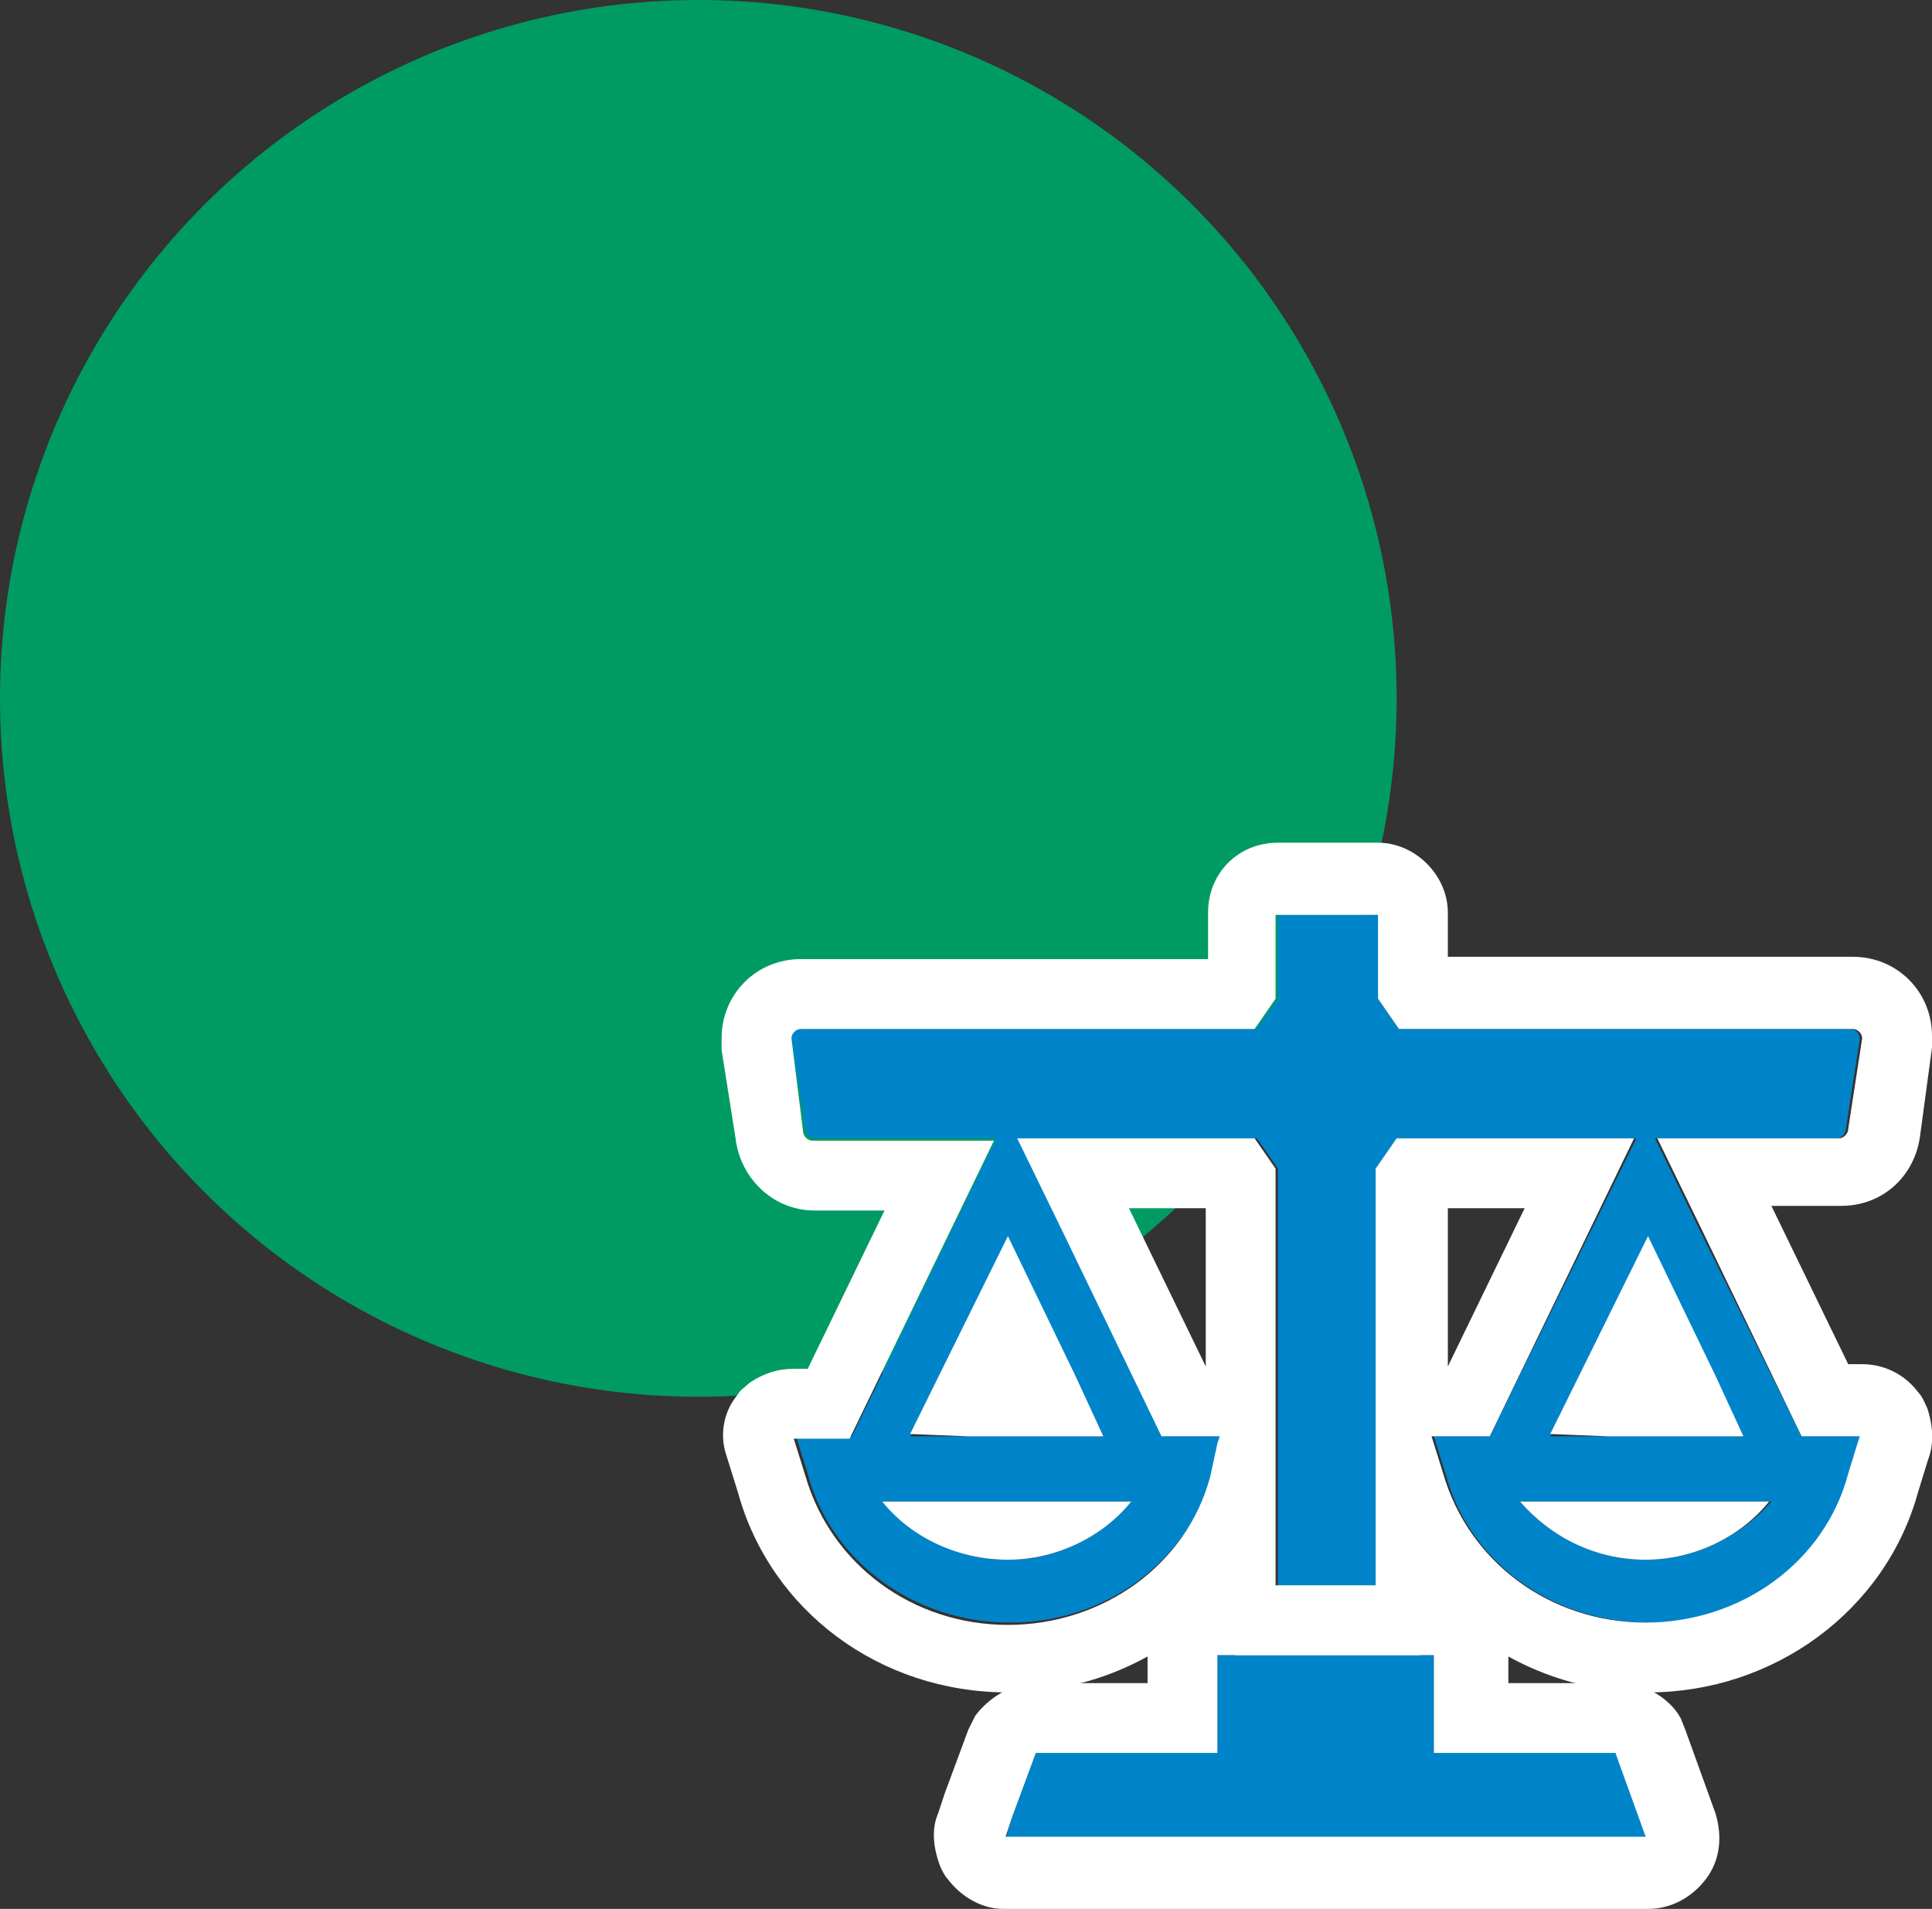
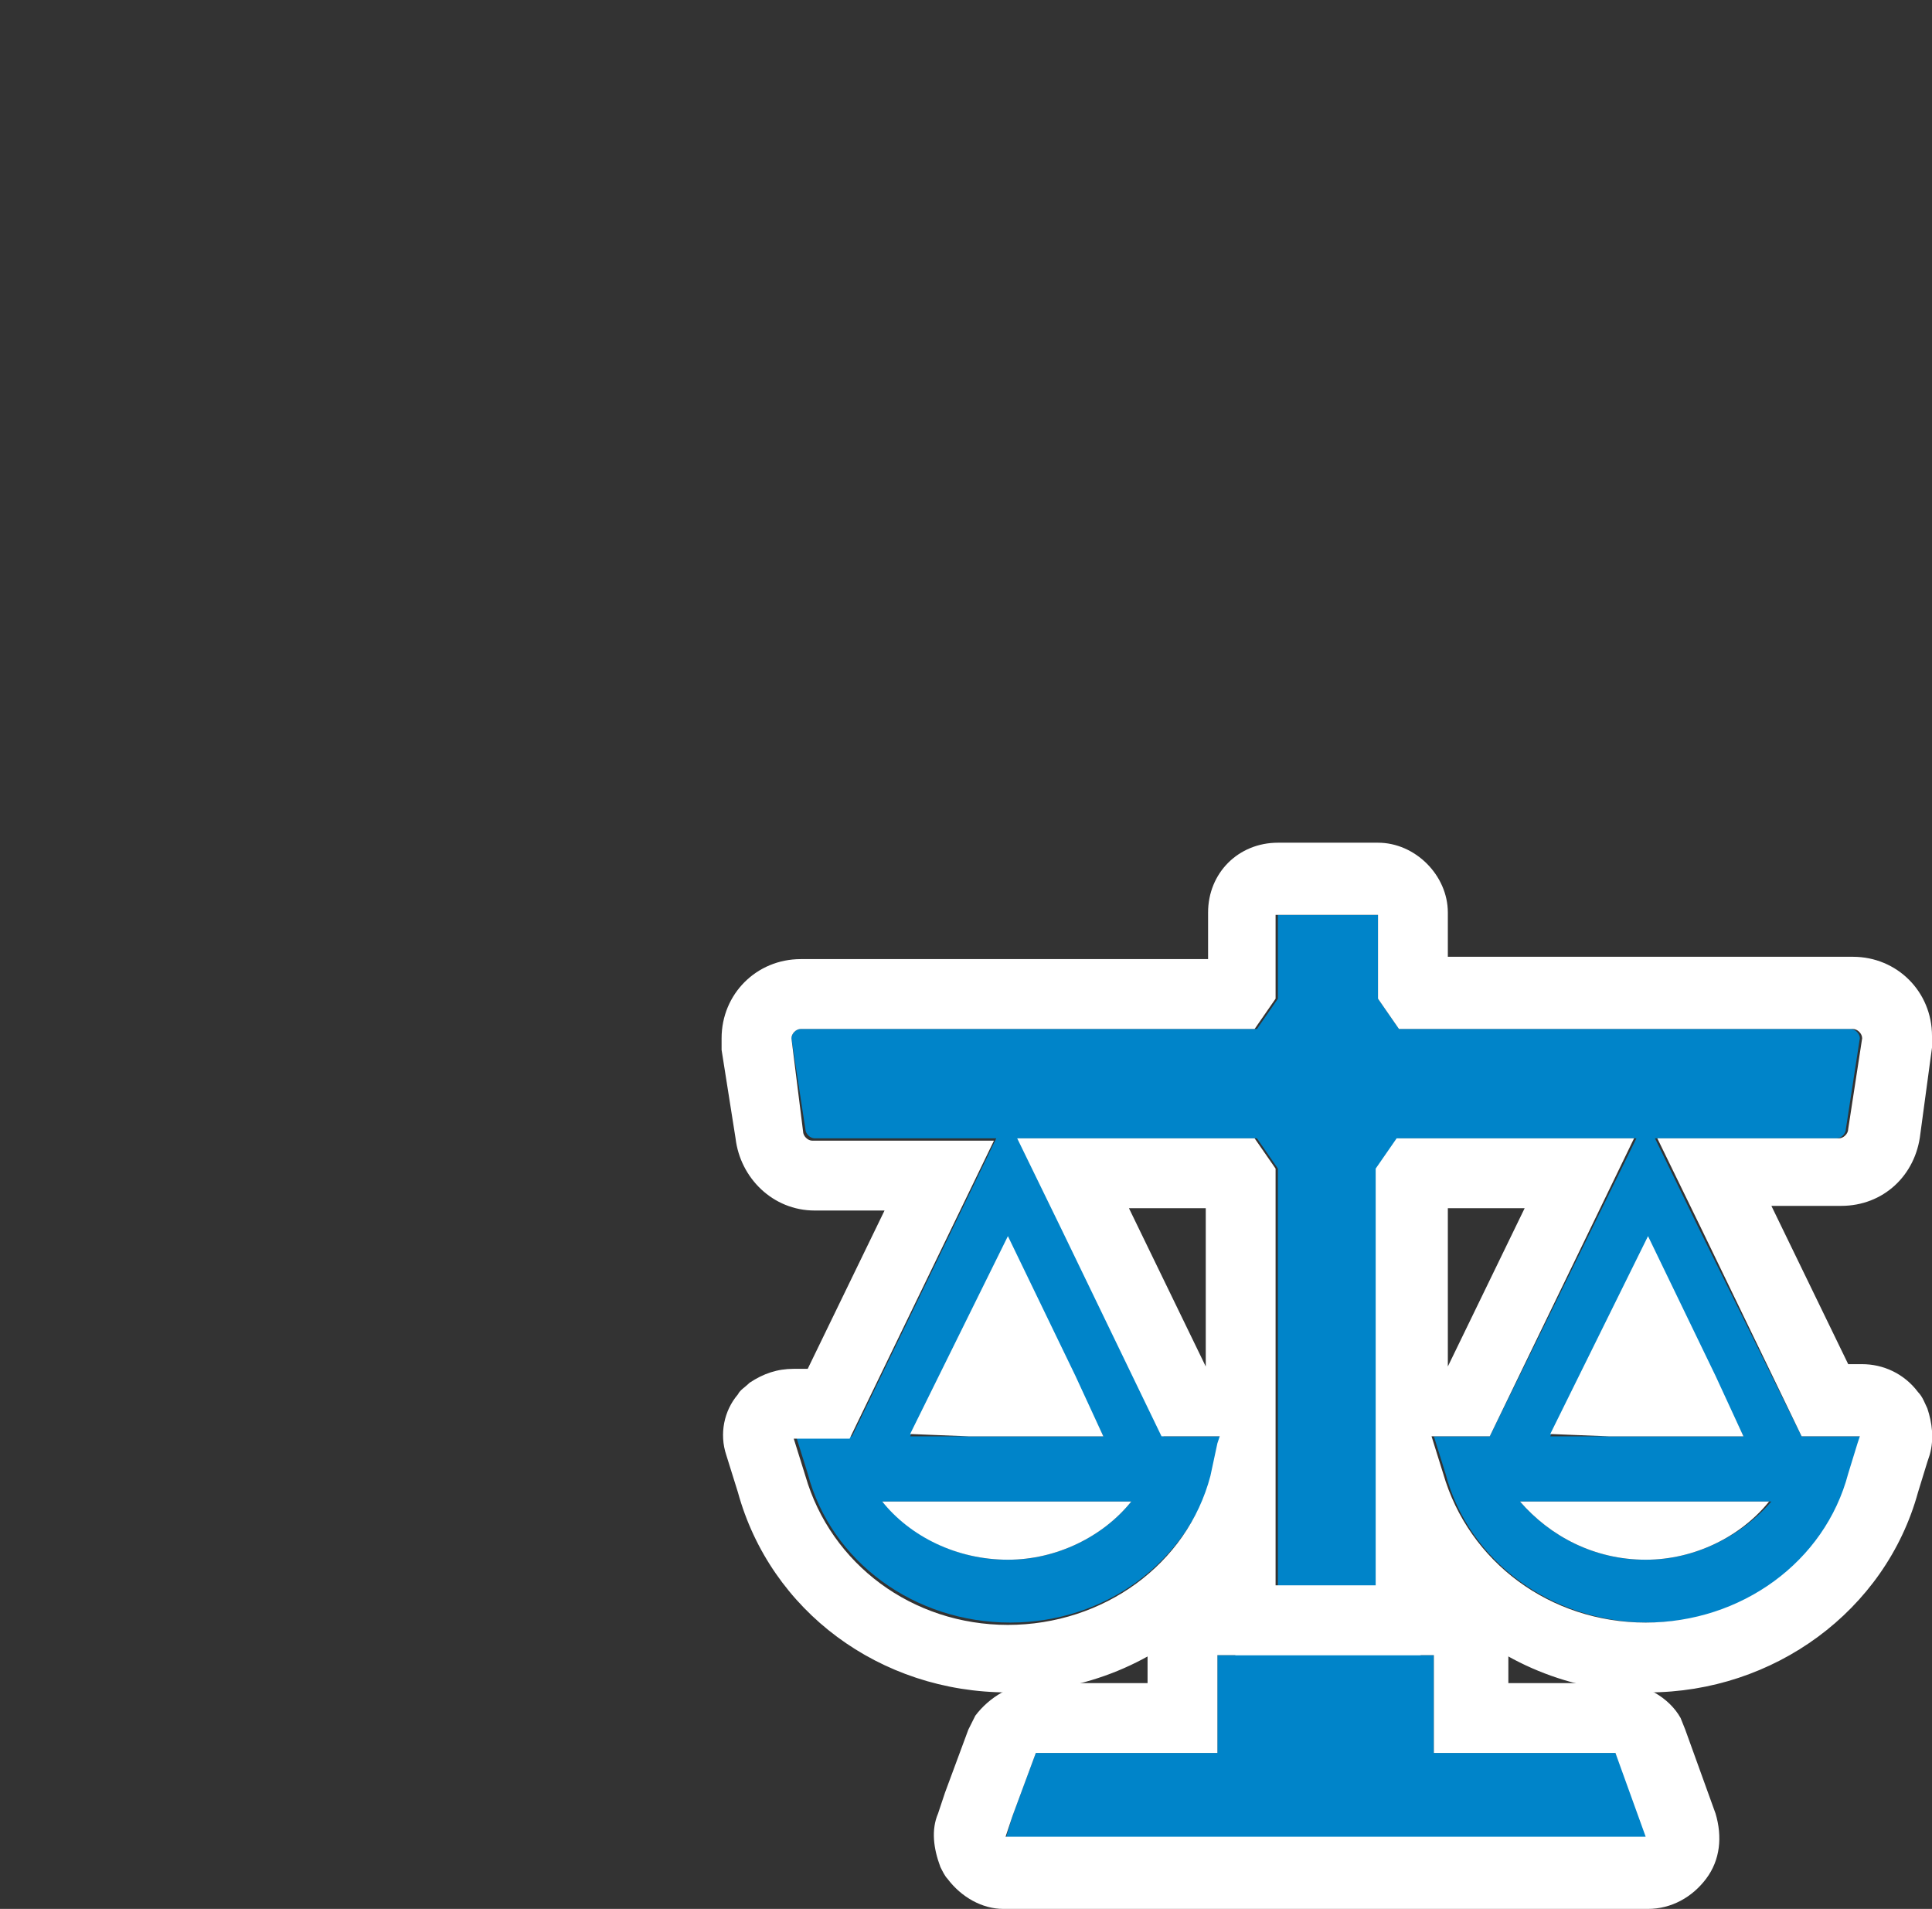
<svg xmlns="http://www.w3.org/2000/svg" viewBox="0 0 83 82" enable-background="new 0 0 83 82">
  <rect x="0" y="0" width="83" height="82" fill="#333333" stroke="none" />
  <style type="text/css">.st0{fill:#009B63;} .st1{fill:#0084C9;} .st2{fill:#FFFFFF;}</style>
-   <circle id="img_area" class="st0" cx="30" cy="30" r="30" />
  <path class="st1" d="M77.4 61.7l-4.4-8.9-1.9-3.9h7.8c.2 0 .4-.2.4-.4l.6-3.9c0-.2-.2-.4-.4-.4h-19.4l-.9-1.3v-3.6h-4.3v3.6l-.9 1.3h-19.6c-.2 0-.4.2-.4.4l.6 3.9c0 .2.2.4.4.4h7.8l-6.2 12.8h-2.4l.5 1.6c1 3.8 4.6 6.4 8.7 6.4s7.6-2.6 8.7-6.4l.4-1.3.1-.3h-2.6l-4.3-8.9-1.9-3.9h10.2l.9 1.3v18.6h4.3v-18.6l.9-1.3h10.2l-6.3 12.8h-2.4l.5 1.6c1 3.8 4.6 6.4 8.7 6.4s7.6-2.6 8.7-6.4l.4-1.3.1-.3h-2.6zm-1.3 2.8c-1.3 1.5-3.3 2.5-5.4 2.5-2.2 0-4.1-1-5.4-2.5h10.8zm-1.2-2.8h-8.3l4.2-8.5 2.9 6 1.2 2.5zm-26.3 2.8c-1.2 1.5-3.2 2.5-5.3 2.5-2.2 0-4.1-1-5.4-2.5h10.7zm-1.2-2.8h-8.3l4.2-8.5 2.9 6 1.2 2.5z" />
  <path class="st2" d="M59.2 39.2v3.7l.9 1.3h19.5c.2 0 .4.2.4.4l-.6 3.9c0 .2-.2.4-.4.4h-7.8l1.9 3.9 4.3 8.9h2.5l-.1.3-.4 1.3c-1 3.8-4.6 6.4-8.7 6.4s-7.6-2.6-8.7-6.4l-.5-1.6h2.5l6.2-12.8h-10.2l-.9 1.3v18.6h-4.3v-18.6l-.9-1.3h-10.2l1.9 3.9 4.3 8.9h2.5l-.1.3-.3 1.4c-1 3.8-4.6 6.4-8.7 6.4s-7.6-2.6-8.7-6.4l-.5-1.6h2.4l6.2-12.8h-7.8c-.2 0-.4-.2-.4-.4l-.5-4c0-.2.2-.4.4-.4h19.5l.9-1.3v-3.6h4.4m9.9 22.4h5.8l-1.2-2.6-2.9-6-4.2 8.5 2.5.1m-27.5 0h5.8l-1.2-2.6-2.9-6-4.2 8.5 2.5.1m29.1 5.3c2.1 0 4.1-1 5.3-2.5h-10.7c1.3 1.5 3.2 2.5 5.4 2.5m-27.4 0c2.1 0 4.1-1 5.3-2.5h-10.7c1.2 1.5 3.2 2.5 5.4 2.5m15.9-30.8h-4.3c-1.7 0-3 1.3-3 3v2h-17.5c-1.9 0-3.4 1.5-3.4 3.4v.5l.6 3.8c.2 1.7 1.6 3.1 3.4 3.1h3l-3.3 6.8h-.6c-.7 0-1.3.2-1.9.6-.2.2-.4.3-.5.5-.6.7-.8 1.7-.5 2.6l.5 1.6c1.4 5.1 6.1 8.6 11.6 8.6 3.3 0 6.4-1.3 8.6-3.5.2 1.4 1.5 2.5 3 2.5h4.3c1.5 0 2.8-1.1 3-2.5 2.2 2.2 5.3 3.5 8.6 3.5 5.4 0 10.2-3.5 11.6-8.6l.4-1.3.1-.3c.2-.7.1-1.4-.1-2-.1-.2-.2-.5-.4-.7-.6-.8-1.5-1.2-2.4-1.2h-.6l-3.3-6.8h3c1.8 0 3.2-1.3 3.4-3.1l.5-3.7v-.5c0-1.9-1.5-3.4-3.4-3.4h-17.4v-1.9c0-1.6-1.4-3-3-3zm3 15.7h3.3l-3.3 6.8v-6.8zm-13.7 0h3.3v6.8l-3.3-6.8z" />
  <path class="st1" d="M69.4 75.3h-7.8v-4.2h-9.3v4.2h-7.8l-1 2.7-.3 1h27.7l-1.5-3.7z" />
  <path class="st2" d="M61.6 71.1v4.2h7.8l1.3 3.6h-27.5l.3-.9 1-2.7h7.8v-4.2h9.3m0-3h-9.3c-1.7 0-3 1.3-3 3v1.2h-4.8c-1 0-2 .6-2.6 1.4l-.3.6-1 2.7-.3.9c-.3.7-.2 1.5.1 2.3.1.2.2.4.3.5.6.8 1.5 1.3 2.4 1.3h27.7c1 0 1.9-.5 2.5-1.3.6-.8.7-1.8.4-2.8l-1.3-3.6-.2-.5c-.5-.9-1.6-1.5-2.6-1.5h-4.8v-1.2c-.2-1.6-1.5-3-3.2-3z" />
</svg>